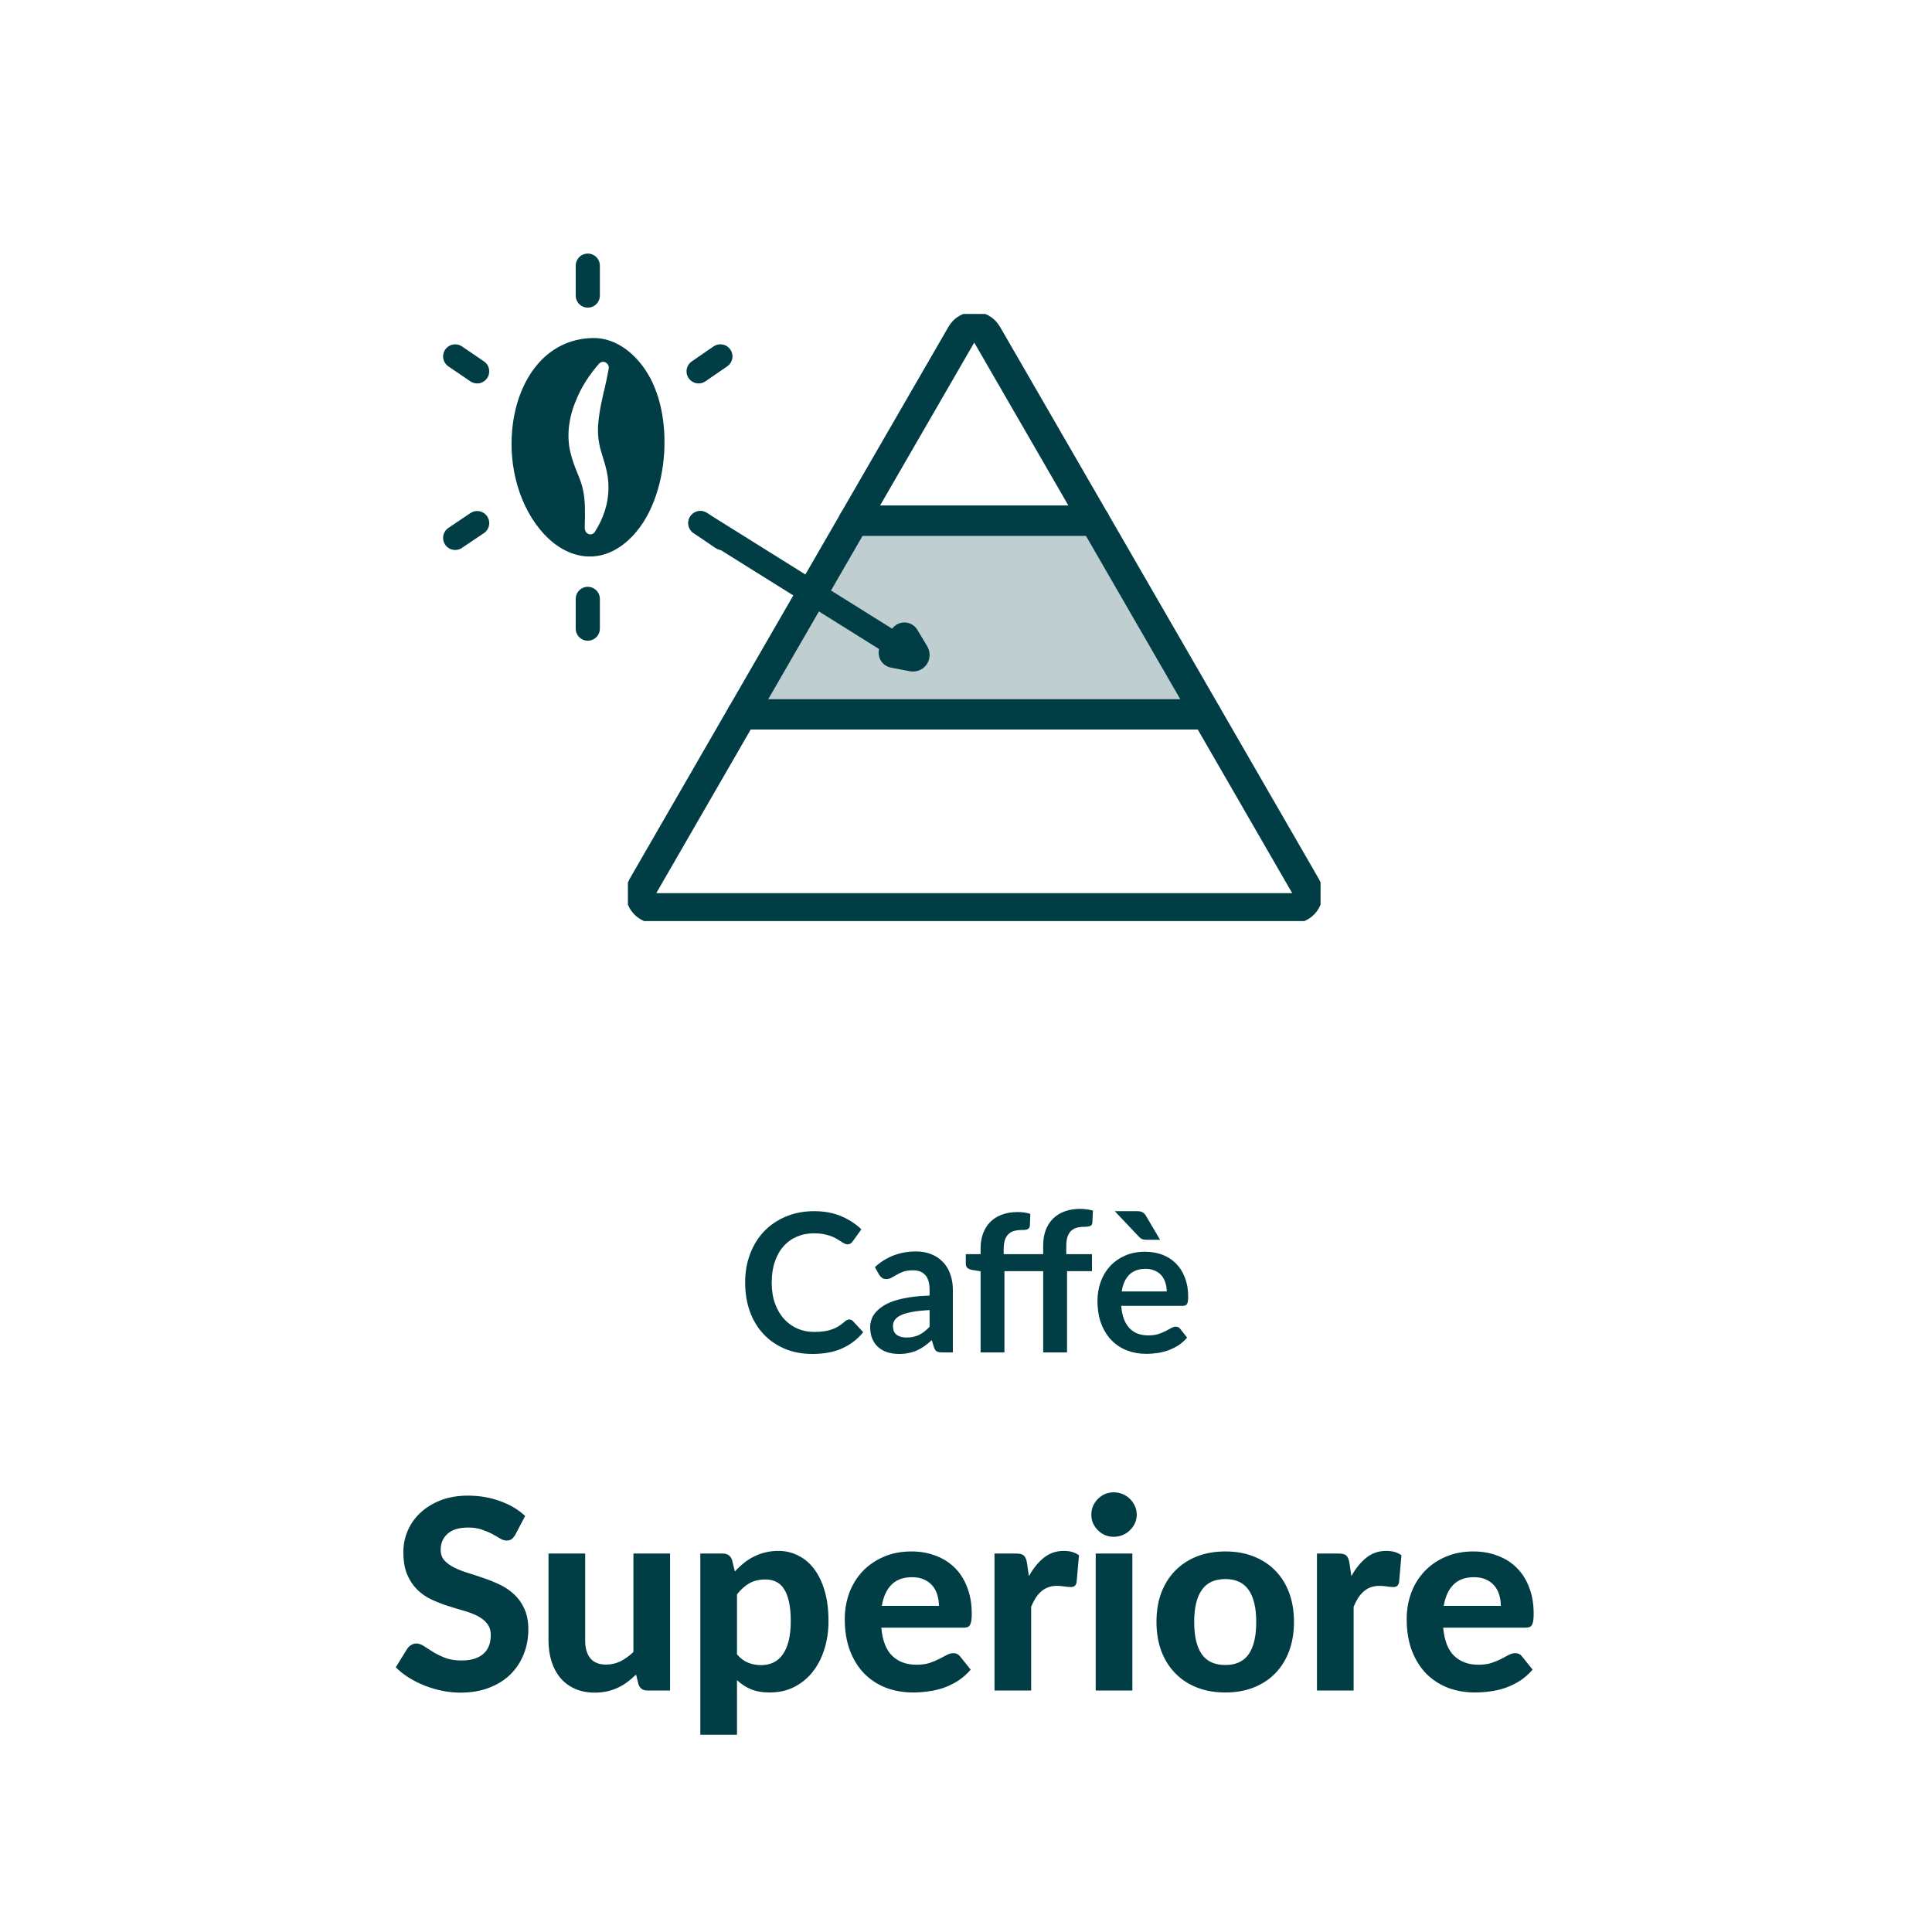
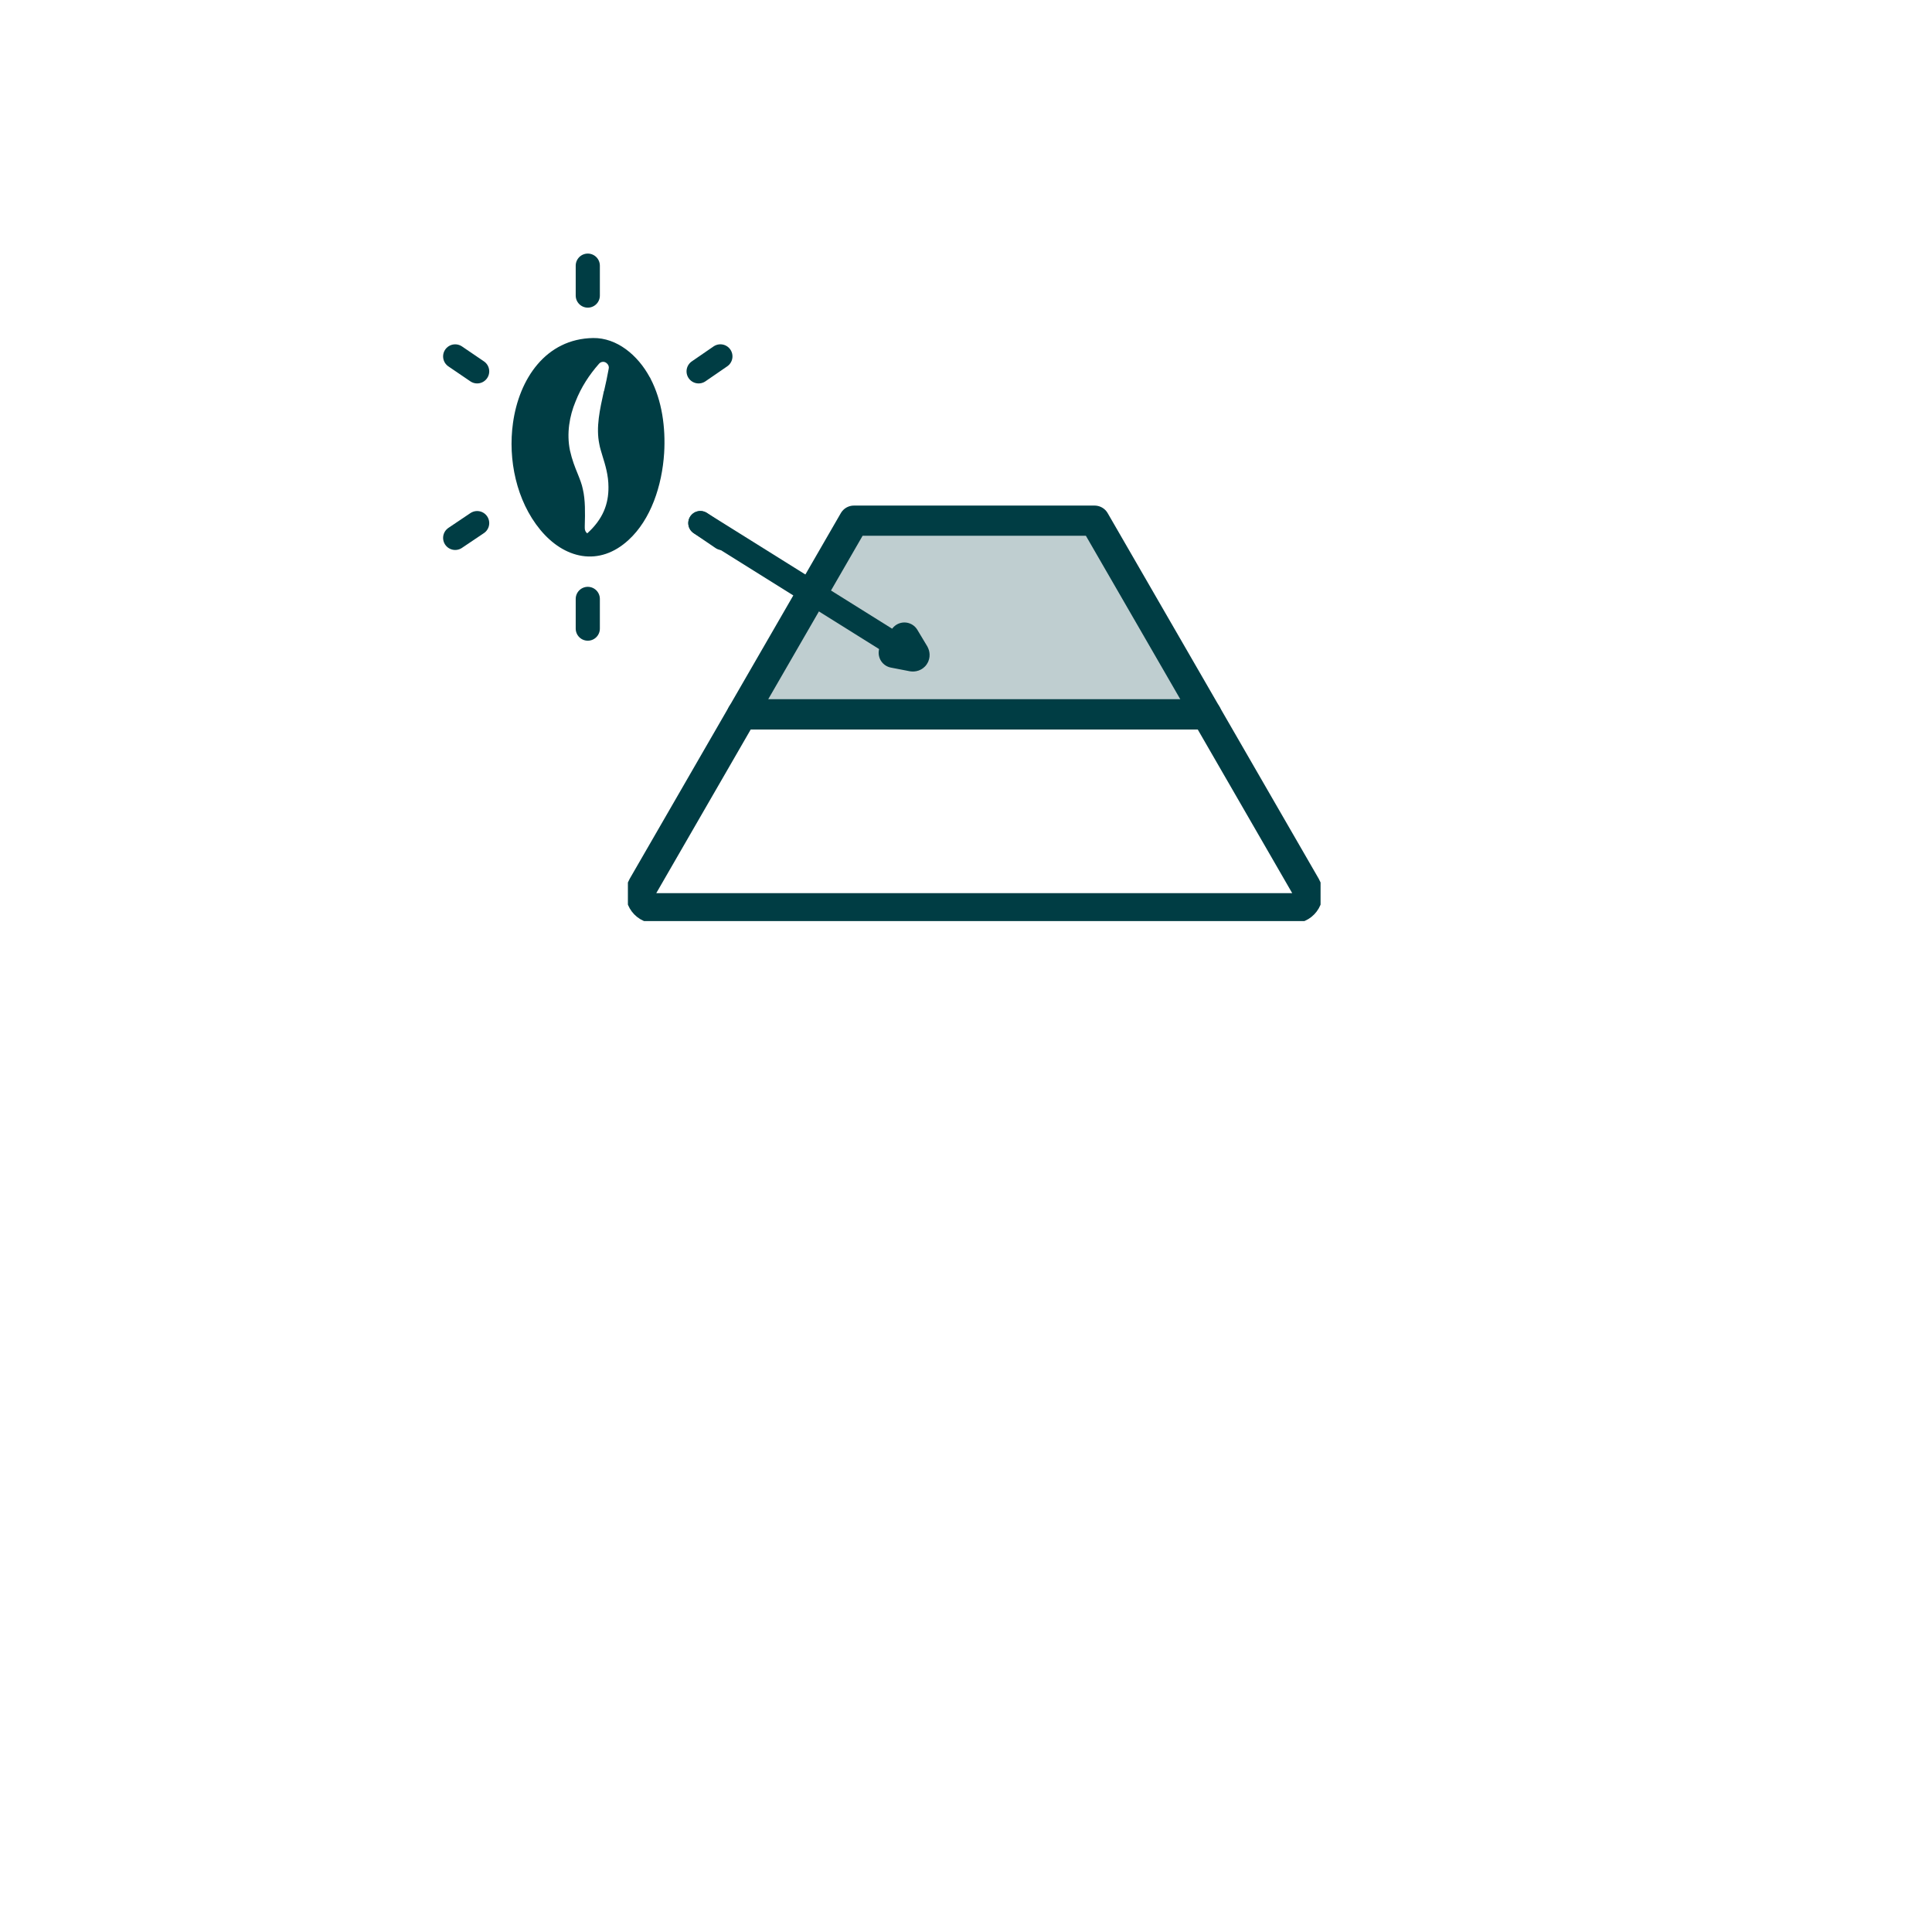
<svg xmlns="http://www.w3.org/2000/svg" width="80" height="80" viewBox="0 0 80 80" fill="none">
  <g clip-path="url(#clip0_1924_6387)">
-     <path d="M35.357 21.56H45.324L40.864 13.841C40.632 13.437 40.049 13.437 39.818 13.841L35.357 21.56Z" stroke="#003D44" stroke-width="1.25" stroke-linecap="round" stroke-linejoin="round" />
    <path d="M54.065 36.699L49.956 29.58H30.726L26.617 36.699C26.386 37.102 26.677 37.608 27.14 37.608H53.541C54.005 37.608 54.296 37.102 54.065 36.699Z" stroke="#003D44" stroke-width="1.25" stroke-linecap="round" stroke-linejoin="round" />
    <path d="M49.957 29.58L45.325 21.56H35.358L30.727 29.58H49.957Z" fill="#003D44" fill-opacity="0.25" stroke="#003D44" stroke-width="1.25" stroke-linecap="round" stroke-linejoin="round" />
  </g>
  <path d="M37.784 27.18L37.008 27.03L37.449 26.4L37.856 27.078C37.889 27.139 37.853 27.191 37.784 27.18Z" fill="#003D44" stroke="#003D44" stroke-width="1.25" stroke-linecap="round" stroke-linejoin="round" />
-   <path fill-rule="evenodd" clip-rule="evenodd" d="M26.905 15.621C26.41 14.703 25.54 13.982 24.559 13.997C22.598 14.029 21.492 15.692 21.241 17.52C21.029 19.026 21.382 20.736 22.37 21.936C22.857 22.525 23.453 22.917 24.104 23.019C24.763 23.121 25.43 22.909 26.026 22.36C26.952 21.513 27.415 20.108 27.501 18.759C27.564 17.708 27.415 16.594 26.936 15.676C26.936 15.66 26.92 15.645 26.913 15.629L26.905 15.621ZM25.014 16.186C25.085 15.888 25.147 15.582 25.202 15.284C25.226 15.198 25.202 15.111 25.132 15.049C25.038 14.954 24.889 14.962 24.802 15.064C24.402 15.519 24.065 16.029 23.829 16.633C23.586 17.214 23.453 17.943 23.602 18.657C23.688 19.041 23.806 19.34 23.916 19.606C24.01 19.842 24.096 20.053 24.136 20.265C24.238 20.705 24.23 21.222 24.214 21.779C24.214 21.811 24.214 21.834 24.214 21.866C24.214 21.952 24.245 22.03 24.316 22.085C24.426 22.164 24.567 22.132 24.637 22.015C24.967 21.497 25.202 20.869 25.195 20.163C25.195 19.677 25.061 19.245 24.951 18.892C24.896 18.704 24.841 18.539 24.818 18.398C24.669 17.692 24.841 16.947 25.006 16.194L25.014 16.186Z" fill="#003D44" />
+   <path fill-rule="evenodd" clip-rule="evenodd" d="M26.905 15.621C26.41 14.703 25.54 13.982 24.559 13.997C22.598 14.029 21.492 15.692 21.241 17.52C21.029 19.026 21.382 20.736 22.37 21.936C22.857 22.525 23.453 22.917 24.104 23.019C24.763 23.121 25.43 22.909 26.026 22.36C26.952 21.513 27.415 20.108 27.501 18.759C27.564 17.708 27.415 16.594 26.936 15.676C26.936 15.66 26.92 15.645 26.913 15.629L26.905 15.621ZM25.014 16.186C25.085 15.888 25.147 15.582 25.202 15.284C25.226 15.198 25.202 15.111 25.132 15.049C25.038 14.954 24.889 14.962 24.802 15.064C24.402 15.519 24.065 16.029 23.829 16.633C23.586 17.214 23.453 17.943 23.602 18.657C23.688 19.041 23.806 19.34 23.916 19.606C24.01 19.842 24.096 20.053 24.136 20.265C24.238 20.705 24.23 21.222 24.214 21.779C24.214 21.811 24.214 21.834 24.214 21.866C24.214 21.952 24.245 22.03 24.316 22.085C24.967 21.497 25.202 20.869 25.195 20.163C25.195 19.677 25.061 19.245 24.951 18.892C24.896 18.704 24.841 18.539 24.818 18.398C24.669 17.692 24.841 16.947 25.006 16.194L25.014 16.186Z" fill="#003D44" />
  <path d="M24.339 11V12.239" stroke="#003D44" stroke-linecap="round" />
  <path d="M18.848 14.758L19.758 15.377" stroke="#003D44" stroke-linecap="round" />
  <path d="M29 21.66L29.91 22.28" stroke="#003D44" stroke-linecap="round" />
  <path d="M18.848 22.273L19.758 21.661" stroke="#003D44" stroke-linecap="round" />
  <path d="M24.339 26.03V24.799" stroke="#003D44" stroke-linecap="round" />
  <path d="M37 26.66L29 21.66" stroke="#003D44" stroke-linecap="round" />
  <path d="M29.83 14.757L28.928 15.377" stroke="#003D44" stroke-linecap="round" />
-   <path d="M35.163 54.636C35.221 54.636 35.273 54.659 35.319 54.704L35.743 55.164C35.508 55.455 35.219 55.677 34.875 55.832C34.533 55.987 34.123 56.064 33.643 56.064C33.214 56.064 32.827 55.991 32.483 55.844C32.142 55.697 31.849 55.493 31.607 55.232C31.364 54.971 31.177 54.659 31.047 54.296C30.919 53.933 30.855 53.537 30.855 53.108C30.855 52.673 30.924 52.276 31.063 51.916C31.201 51.553 31.396 51.241 31.647 50.98C31.9 50.719 32.202 50.516 32.551 50.372C32.9 50.225 33.287 50.152 33.711 50.152C34.132 50.152 34.505 50.221 34.831 50.36C35.159 50.499 35.438 50.68 35.667 50.904L35.307 51.404C35.285 51.436 35.258 51.464 35.223 51.488C35.191 51.512 35.145 51.524 35.087 51.524C35.047 51.524 35.005 51.513 34.963 51.492C34.92 51.468 34.873 51.44 34.823 51.408C34.772 51.373 34.714 51.336 34.647 51.296C34.58 51.256 34.503 51.22 34.415 51.188C34.327 51.153 34.224 51.125 34.107 51.104C33.992 51.08 33.859 51.068 33.707 51.068C33.448 51.068 33.211 51.115 32.995 51.208C32.782 51.299 32.597 51.432 32.443 51.608C32.288 51.781 32.168 51.995 32.083 52.248C31.997 52.499 31.955 52.785 31.955 53.108C31.955 53.433 32 53.723 32.091 53.976C32.184 54.229 32.309 54.443 32.467 54.616C32.624 54.789 32.809 54.923 33.023 55.016C33.236 55.107 33.465 55.152 33.711 55.152C33.858 55.152 33.989 55.144 34.107 55.128C34.227 55.112 34.336 55.087 34.435 55.052C34.536 55.017 34.631 54.973 34.719 54.92C34.809 54.864 34.899 54.796 34.987 54.716C35.014 54.692 35.041 54.673 35.071 54.66C35.1 54.644 35.131 54.636 35.163 54.636ZM38.492 54.248C38.207 54.261 37.967 54.287 37.772 54.324C37.577 54.359 37.421 54.404 37.304 54.46C37.187 54.516 37.103 54.581 37.052 54.656C37.001 54.731 36.976 54.812 36.976 54.9C36.976 55.073 37.027 55.197 37.128 55.272C37.232 55.347 37.367 55.384 37.532 55.384C37.735 55.384 37.909 55.348 38.056 55.276C38.205 55.201 38.351 55.089 38.492 54.94V54.248ZM36.228 52.468C36.7 52.036 37.268 51.82 37.932 51.82C38.172 51.82 38.387 51.86 38.576 51.94C38.765 52.017 38.925 52.127 39.056 52.268C39.187 52.407 39.285 52.573 39.352 52.768C39.421 52.963 39.456 53.176 39.456 53.408V56H39.008C38.915 56 38.843 55.987 38.792 55.96C38.741 55.931 38.701 55.873 38.672 55.788L38.584 55.492C38.48 55.585 38.379 55.668 38.28 55.74C38.181 55.809 38.079 55.868 37.972 55.916C37.865 55.964 37.751 56 37.628 56.024C37.508 56.051 37.375 56.064 37.228 56.064C37.055 56.064 36.895 56.041 36.748 55.996C36.601 55.948 36.475 55.877 36.368 55.784C36.261 55.691 36.179 55.575 36.12 55.436C36.061 55.297 36.032 55.136 36.032 54.952C36.032 54.848 36.049 54.745 36.084 54.644C36.119 54.54 36.175 54.441 36.252 54.348C36.332 54.255 36.435 54.167 36.56 54.084C36.685 54.001 36.839 53.929 37.02 53.868C37.204 53.807 37.417 53.757 37.66 53.72C37.903 53.68 38.18 53.656 38.492 53.648V53.408C38.492 53.133 38.433 52.931 38.316 52.8C38.199 52.667 38.029 52.6 37.808 52.6C37.648 52.6 37.515 52.619 37.408 52.656C37.304 52.693 37.212 52.736 37.132 52.784C37.052 52.829 36.979 52.871 36.912 52.908C36.848 52.945 36.776 52.964 36.696 52.964C36.627 52.964 36.568 52.947 36.52 52.912C36.472 52.875 36.433 52.832 36.404 52.784L36.228 52.468ZM40.604 56V52.64L40.248 52.584C40.171 52.568 40.108 52.541 40.06 52.504C40.015 52.464 39.992 52.408 39.992 52.336V51.932H40.604V51.7C40.604 51.465 40.639 51.255 40.708 51.068C40.78 50.881 40.882 50.723 41.012 50.592C41.145 50.461 41.307 50.361 41.496 50.292C41.685 50.223 41.899 50.188 42.136 50.188C42.325 50.188 42.502 50.213 42.664 50.264L42.644 50.756C42.642 50.793 42.631 50.824 42.612 50.848C42.593 50.872 42.568 50.891 42.536 50.904C42.507 50.915 42.472 50.923 42.432 50.928C42.392 50.931 42.349 50.932 42.304 50.932C42.187 50.932 42.081 50.945 41.988 50.972C41.898 50.996 41.82 51.04 41.756 51.104C41.692 51.165 41.643 51.248 41.608 51.352C41.576 51.453 41.56 51.58 41.56 51.732V51.932H43.196V51.568C43.196 51.333 43.231 51.123 43.3 50.936C43.372 50.749 43.474 50.591 43.604 50.46C43.737 50.329 43.899 50.229 44.088 50.16C44.278 50.091 44.491 50.056 44.728 50.056C44.822 50.056 44.911 50.063 44.996 50.076C45.084 50.087 45.171 50.104 45.256 50.128L45.232 50.624C45.227 50.701 45.191 50.751 45.124 50.772C45.06 50.791 44.984 50.8 44.896 50.8C44.779 50.8 44.673 50.813 44.58 50.84C44.489 50.864 44.412 50.908 44.348 50.972C44.284 51.033 44.235 51.116 44.2 51.22C44.168 51.321 44.152 51.448 44.152 51.6V51.932H45.216V52.636H44.184V56H43.196V52.636H41.592V56H40.604ZM48.312 53.476C48.312 53.348 48.293 53.228 48.256 53.116C48.221 53.001 48.168 52.901 48.096 52.816C48.024 52.731 47.932 52.664 47.82 52.616C47.71 52.565 47.582 52.54 47.436 52.54C47.15 52.54 46.925 52.621 46.76 52.784C46.597 52.947 46.493 53.177 46.448 53.476H48.312ZM46.428 54.072C46.444 54.283 46.481 54.465 46.54 54.62C46.598 54.772 46.676 54.899 46.772 55C46.868 55.099 46.981 55.173 47.112 55.224C47.245 55.272 47.392 55.296 47.552 55.296C47.712 55.296 47.849 55.277 47.964 55.24C48.081 55.203 48.182 55.161 48.268 55.116C48.356 55.071 48.432 55.029 48.496 54.992C48.562 54.955 48.626 54.936 48.688 54.936C48.77 54.936 48.832 54.967 48.872 55.028L49.156 55.388C49.046 55.516 48.924 55.624 48.788 55.712C48.652 55.797 48.509 55.867 48.36 55.92C48.213 55.971 48.062 56.007 47.908 56.028C47.756 56.049 47.608 56.06 47.464 56.06C47.178 56.06 46.913 56.013 46.668 55.92C46.422 55.824 46.209 55.684 46.028 55.5C45.846 55.313 45.704 55.084 45.6 54.812C45.496 54.537 45.444 54.22 45.444 53.86C45.444 53.58 45.489 53.317 45.58 53.072C45.67 52.824 45.8 52.609 45.968 52.428C46.138 52.244 46.345 52.099 46.588 51.992C46.833 51.885 47.109 51.832 47.416 51.832C47.674 51.832 47.913 51.873 48.132 51.956C48.35 52.039 48.538 52.16 48.696 52.32C48.853 52.477 48.976 52.672 49.064 52.904C49.154 53.133 49.2 53.396 49.2 53.692C49.2 53.841 49.184 53.943 49.152 53.996C49.12 54.047 49.058 54.072 48.968 54.072H46.428ZM47.084 50.152C47.193 50.152 47.274 50.171 47.328 50.208C47.381 50.243 47.426 50.295 47.464 50.364L48.036 51.336H47.472C47.397 51.336 47.336 51.327 47.288 51.308C47.242 51.287 47.196 51.249 47.148 51.196L46.16 50.152H47.084ZM21.338 63.548C21.287 63.633 21.234 63.695 21.179 63.736C21.127 63.772 21.059 63.791 20.975 63.791C20.895 63.791 20.806 63.763 20.711 63.708C20.619 63.649 20.511 63.587 20.387 63.521C20.262 63.455 20.119 63.395 19.958 63.34C19.796 63.281 19.608 63.252 19.391 63.252C19.01 63.252 18.724 63.338 18.533 63.51C18.343 63.679 18.247 63.901 18.247 64.175C18.247 64.352 18.299 64.498 18.401 64.615C18.508 64.729 18.645 64.828 18.814 64.912C18.986 64.997 19.18 65.072 19.397 65.138C19.613 65.204 19.835 65.277 20.062 65.358C20.29 65.435 20.511 65.527 20.728 65.633C20.944 65.739 21.137 65.873 21.305 66.034C21.477 66.196 21.615 66.394 21.718 66.629C21.824 66.859 21.877 67.142 21.877 67.475C21.877 67.838 21.813 68.18 21.685 68.499C21.56 68.814 21.378 69.091 21.14 69.329C20.902 69.564 20.607 69.749 20.255 69.885C19.906 70.02 19.51 70.088 19.067 70.088C18.814 70.088 18.561 70.062 18.308 70.011C18.058 69.96 17.816 69.888 17.582 69.796C17.351 69.705 17.133 69.595 16.927 69.466C16.722 69.338 16.542 69.195 16.388 69.037L16.872 68.257C16.913 68.198 16.966 68.15 17.032 68.114C17.098 68.073 17.167 68.053 17.241 68.053C17.34 68.053 17.444 68.09 17.554 68.163C17.664 68.236 17.791 68.317 17.934 68.405C18.077 68.493 18.242 68.574 18.429 68.647C18.619 68.72 18.847 68.757 19.111 68.757C19.496 68.757 19.793 68.669 20.002 68.493C20.214 68.317 20.321 68.055 20.321 67.707C20.321 67.505 20.267 67.342 20.161 67.217C20.058 67.092 19.923 66.988 19.754 66.903C19.585 66.819 19.393 66.748 19.177 66.689C18.96 66.627 18.738 66.559 18.511 66.486C18.284 66.412 18.062 66.324 17.846 66.222C17.629 66.119 17.437 65.983 17.268 65.814C17.099 65.646 16.962 65.437 16.856 65.188C16.753 64.938 16.702 64.628 16.702 64.258C16.702 63.961 16.76 63.673 16.878 63.395C16.995 63.116 17.167 62.868 17.395 62.652C17.622 62.436 17.901 62.261 18.231 62.13C18.564 61.998 18.946 61.931 19.375 61.931C19.855 61.931 20.299 62.007 20.706 62.157C21.116 62.304 21.463 62.509 21.745 62.773L21.338 63.548ZM27.746 64.329V70H26.811C26.616 70 26.492 69.912 26.437 69.736L26.338 69.34C26.224 69.45 26.107 69.551 25.986 69.642C25.865 69.734 25.734 69.813 25.595 69.879C25.459 69.945 25.311 69.996 25.15 70.033C24.992 70.07 24.82 70.088 24.633 70.088C24.325 70.088 24.05 70.035 23.808 69.928C23.569 69.822 23.369 69.674 23.208 69.483C23.047 69.292 22.924 69.065 22.84 68.801C22.755 68.537 22.713 68.247 22.713 67.932V64.329H24.231V67.932C24.231 68.247 24.303 68.493 24.446 68.669C24.592 68.841 24.809 68.927 25.095 68.927C25.307 68.927 25.507 68.882 25.694 68.79C25.881 68.695 26.059 68.566 26.228 68.405V64.329H27.746ZM30.517 68.504C30.66 68.669 30.814 68.784 30.979 68.85C31.147 68.916 31.327 68.95 31.518 68.95C31.701 68.95 31.868 68.915 32.018 68.845C32.168 68.775 32.297 68.667 32.403 68.52C32.513 68.37 32.597 68.18 32.656 67.948C32.715 67.718 32.744 67.442 32.744 67.124C32.744 66.808 32.718 66.54 32.667 66.32C32.619 66.1 32.55 65.923 32.458 65.787C32.37 65.651 32.262 65.554 32.134 65.496C32.005 65.433 31.862 65.402 31.705 65.402C31.437 65.402 31.211 65.455 31.028 65.561C30.848 65.664 30.678 65.816 30.517 66.018V68.504ZM30.429 65.072C30.542 64.947 30.663 64.834 30.792 64.731C30.92 64.625 31.057 64.535 31.204 64.462C31.351 64.385 31.508 64.326 31.677 64.285C31.846 64.242 32.029 64.219 32.227 64.219C32.531 64.219 32.81 64.285 33.063 64.418C33.32 64.546 33.54 64.735 33.723 64.984C33.906 65.23 34.049 65.532 34.152 65.891C34.255 66.251 34.306 66.662 34.306 67.124C34.306 67.549 34.247 67.943 34.13 68.306C34.016 68.665 33.853 68.977 33.641 69.241C33.428 69.505 33.171 69.712 32.871 69.862C32.574 70.009 32.242 70.082 31.875 70.082C31.567 70.082 31.305 70.037 31.089 69.945C30.876 69.853 30.685 69.729 30.517 69.571V71.832H28.999V64.329H29.934C30.124 64.329 30.251 64.418 30.313 64.594L30.429 65.072ZM38.88 66.496C38.88 66.339 38.858 66.189 38.814 66.046C38.773 65.903 38.707 65.776 38.616 65.666C38.524 65.556 38.409 65.47 38.269 65.407C38.13 65.341 37.963 65.308 37.769 65.308C37.406 65.308 37.122 65.411 36.916 65.617C36.711 65.822 36.577 66.115 36.515 66.496H38.88ZM36.493 67.398C36.54 67.93 36.691 68.319 36.944 68.564C37.2 68.81 37.534 68.933 37.945 68.933C38.154 68.933 38.333 68.909 38.484 68.862C38.638 68.81 38.772 68.755 38.885 68.697C39.003 68.634 39.107 68.579 39.199 68.531C39.294 68.48 39.388 68.454 39.479 68.454C39.597 68.454 39.688 68.499 39.754 68.587L40.194 69.136C40.033 69.323 39.855 69.479 39.661 69.604C39.466 69.725 39.265 69.822 39.056 69.895C38.847 69.965 38.636 70.013 38.423 70.038C38.211 70.068 38.005 70.082 37.807 70.082C37.411 70.082 37.041 70.018 36.696 69.89C36.355 69.758 36.056 69.566 35.8 69.312C35.547 69.056 35.347 68.739 35.2 68.361C35.054 67.983 34.98 67.545 34.98 67.046C34.98 66.662 35.043 66.299 35.167 65.957C35.296 65.617 35.479 65.32 35.717 65.067C35.956 64.814 36.245 64.614 36.586 64.467C36.927 64.317 37.312 64.242 37.741 64.242C38.104 64.242 38.438 64.3 38.742 64.418C39.05 64.531 39.314 64.698 39.534 64.918C39.758 65.138 39.93 65.409 40.051 65.732C40.176 66.051 40.238 66.416 40.238 66.826C40.238 66.94 40.233 67.034 40.222 67.107C40.211 67.18 40.192 67.239 40.167 67.283C40.141 67.327 40.106 67.358 40.062 67.376C40.018 67.391 39.961 67.398 39.892 67.398H36.493ZM42.605 65.264C42.784 64.942 42.992 64.687 43.226 64.5C43.461 64.313 43.736 64.219 44.051 64.219C44.308 64.219 44.517 64.28 44.678 64.401L44.579 65.523C44.561 65.596 44.532 65.648 44.491 65.677C44.455 65.703 44.403 65.716 44.337 65.716C44.279 65.716 44.194 65.708 44.084 65.694C43.974 65.675 43.872 65.666 43.776 65.666C43.637 65.666 43.512 65.686 43.402 65.727C43.296 65.767 43.201 65.824 43.116 65.897C43.032 65.97 42.955 66.06 42.885 66.166C42.819 66.273 42.757 66.394 42.698 66.529V70H41.18V64.329H42.077C42.231 64.329 42.337 64.357 42.396 64.412C42.454 64.467 42.497 64.562 42.522 64.698L42.605 65.264ZM46.889 64.329V70H45.371V64.329H46.889ZM47.07 62.718C47.07 62.846 47.044 62.965 46.993 63.075C46.942 63.185 46.872 63.283 46.784 63.367C46.7 63.451 46.599 63.517 46.482 63.565C46.368 63.613 46.245 63.636 46.113 63.636C45.989 63.636 45.869 63.613 45.756 63.565C45.646 63.517 45.548 63.451 45.464 63.367C45.38 63.283 45.312 63.185 45.261 63.075C45.213 62.965 45.189 62.846 45.189 62.718C45.189 62.59 45.213 62.471 45.261 62.361C45.312 62.247 45.38 62.148 45.464 62.063C45.548 61.979 45.646 61.913 45.756 61.865C45.869 61.818 45.989 61.794 46.113 61.794C46.245 61.794 46.368 61.818 46.482 61.865C46.599 61.913 46.7 61.979 46.784 62.063C46.872 62.148 46.942 62.247 46.993 62.361C47.044 62.471 47.07 62.59 47.07 62.718ZM50.742 64.242C51.167 64.242 51.554 64.309 51.902 64.445C52.251 64.581 52.549 64.775 52.799 65.028C53.048 65.277 53.24 65.582 53.376 65.941C53.512 66.3 53.58 66.706 53.58 67.156C53.58 67.608 53.512 68.014 53.376 68.377C53.24 68.737 53.048 69.043 52.799 69.296C52.549 69.549 52.251 69.743 51.902 69.879C51.554 70.015 51.167 70.082 50.742 70.082C50.313 70.082 49.922 70.015 49.57 69.879C49.222 69.743 48.923 69.549 48.674 69.296C48.424 69.043 48.23 68.737 48.091 68.377C47.955 68.014 47.887 67.608 47.887 67.156C47.887 66.706 47.955 66.3 48.091 65.941C48.23 65.582 48.424 65.277 48.674 65.028C48.923 64.775 49.222 64.581 49.57 64.445C49.922 64.309 50.313 64.242 50.742 64.242ZM50.742 68.944C51.174 68.944 51.495 68.796 51.704 68.499C51.913 68.198 52.018 67.752 52.018 67.162C52.018 66.575 51.913 66.133 51.704 65.837C51.495 65.536 51.174 65.385 50.742 65.385C50.298 65.385 49.972 65.536 49.763 65.837C49.554 66.133 49.449 66.575 49.449 67.162C49.449 67.752 49.554 68.198 49.763 68.499C49.972 68.796 50.298 68.944 50.742 68.944ZM55.957 65.264C56.137 64.942 56.344 64.687 56.579 64.5C56.813 64.313 57.088 64.219 57.404 64.219C57.66 64.219 57.869 64.28 58.031 64.401L57.932 65.523C57.913 65.596 57.884 65.648 57.844 65.677C57.807 65.703 57.756 65.716 57.69 65.716C57.631 65.716 57.547 65.708 57.437 65.694C57.327 65.675 57.224 65.666 57.129 65.666C56.989 65.666 56.865 65.686 56.755 65.727C56.648 65.767 56.553 65.824 56.469 65.897C56.384 65.97 56.307 66.06 56.238 66.166C56.172 66.273 56.109 66.394 56.051 66.529V70H54.533V64.329H55.429C55.583 64.329 55.69 64.357 55.748 64.412C55.807 64.467 55.849 64.562 55.875 64.698L55.957 65.264ZM62.147 66.496C62.147 66.339 62.125 66.189 62.081 66.046C62.041 65.903 61.975 65.776 61.883 65.666C61.792 65.556 61.676 65.47 61.537 65.407C61.398 65.341 61.231 65.308 61.036 65.308C60.673 65.308 60.389 65.411 60.184 65.617C59.978 65.822 59.845 66.115 59.782 66.496H62.147ZM59.76 67.398C59.808 67.93 59.958 68.319 60.211 68.564C60.468 68.81 60.802 68.933 61.212 68.933C61.421 68.933 61.601 68.909 61.751 68.862C61.905 68.81 62.039 68.755 62.153 68.697C62.27 68.634 62.375 68.579 62.466 68.531C62.562 68.48 62.655 68.454 62.747 68.454C62.864 68.454 62.956 68.499 63.022 68.587L63.462 69.136C63.3 69.323 63.123 69.479 62.928 69.604C62.734 69.725 62.532 69.822 62.323 69.895C62.114 69.965 61.904 70.013 61.691 70.038C61.478 70.068 61.273 70.082 61.075 70.082C60.679 70.082 60.309 70.018 59.964 69.89C59.623 69.758 59.324 69.566 59.067 69.312C58.814 69.056 58.614 68.739 58.468 68.361C58.321 67.983 58.248 67.545 58.248 67.046C58.248 66.662 58.31 66.299 58.435 65.957C58.563 65.617 58.746 65.32 58.985 65.067C59.223 64.814 59.513 64.614 59.854 64.467C60.195 64.317 60.58 64.242 61.009 64.242C61.372 64.242 61.706 64.3 62.01 64.418C62.318 64.531 62.582 64.698 62.802 64.918C63.026 65.138 63.198 65.409 63.319 65.732C63.444 66.051 63.506 66.416 63.506 66.826C63.506 66.94 63.5 67.034 63.489 67.107C63.478 67.18 63.46 67.239 63.434 67.283C63.409 67.327 63.374 67.358 63.33 67.376C63.286 67.391 63.229 67.398 63.159 67.398H59.76Z" fill="#003D44" />
  <defs>
    <clipPath id="clip0_1924_6387">
      <rect width="28.682" height="25.14" fill="white" transform="translate(26 13)" />
    </clipPath>
  </defs>
</svg>